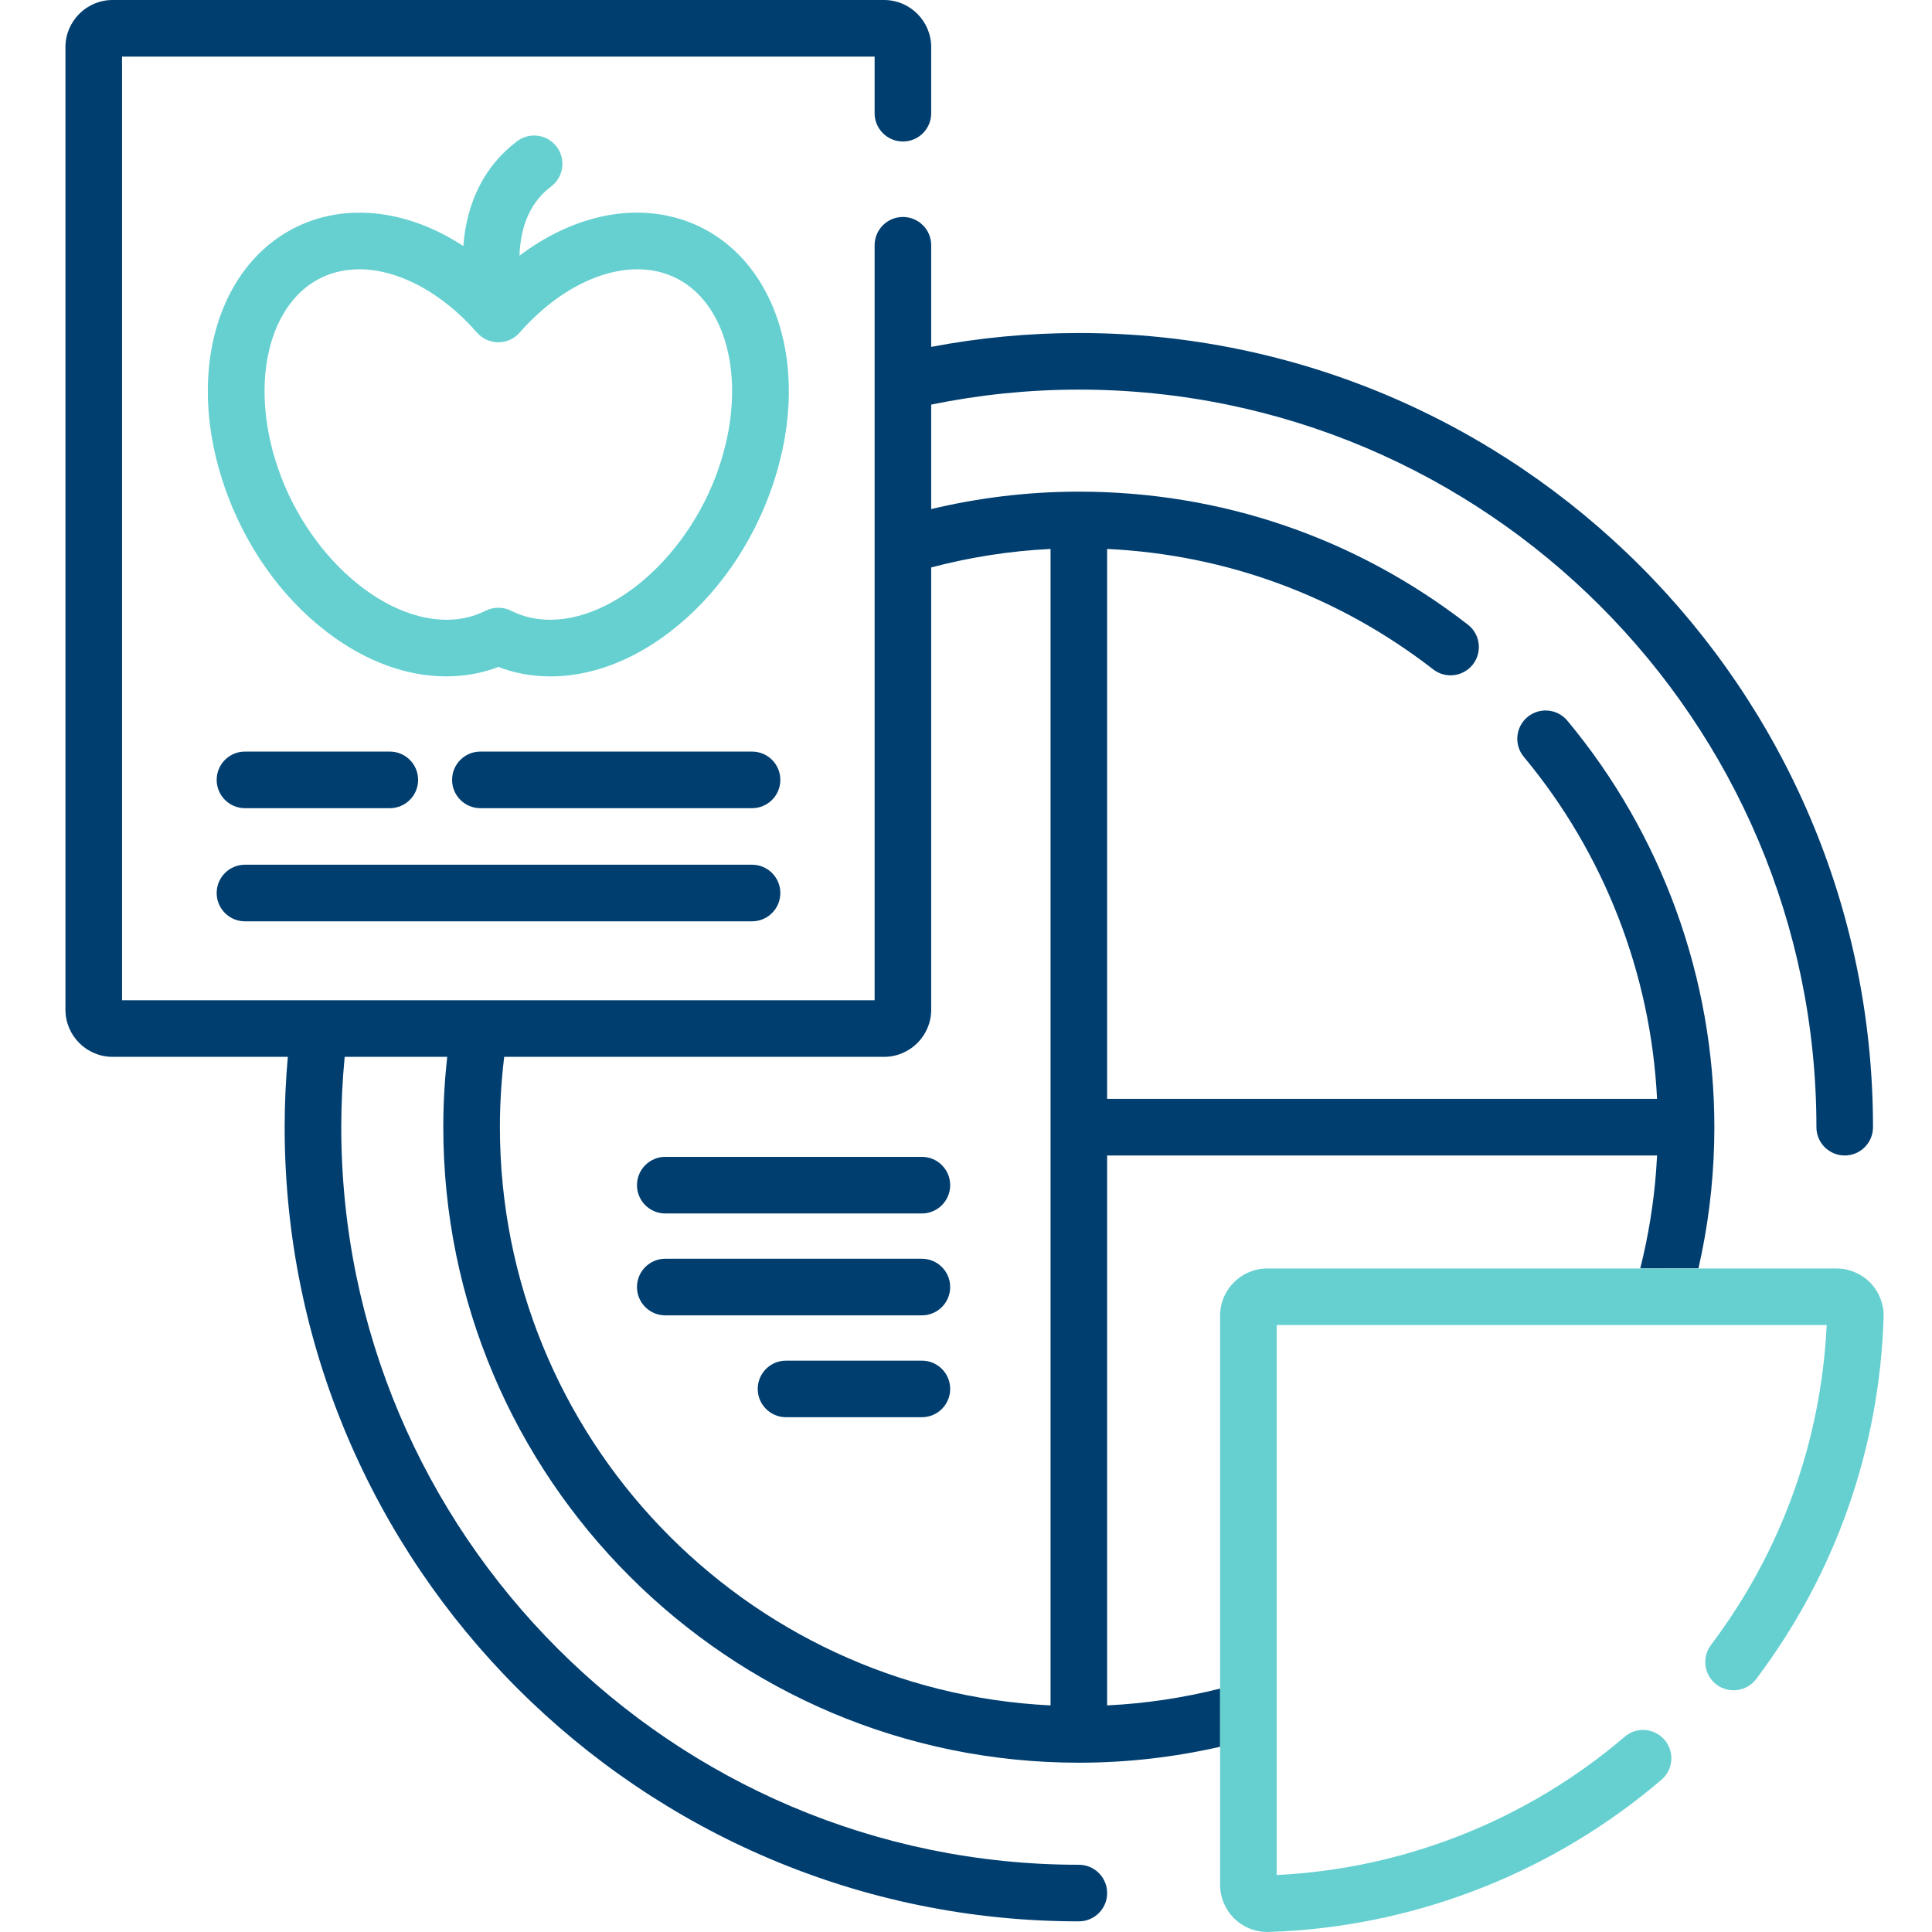
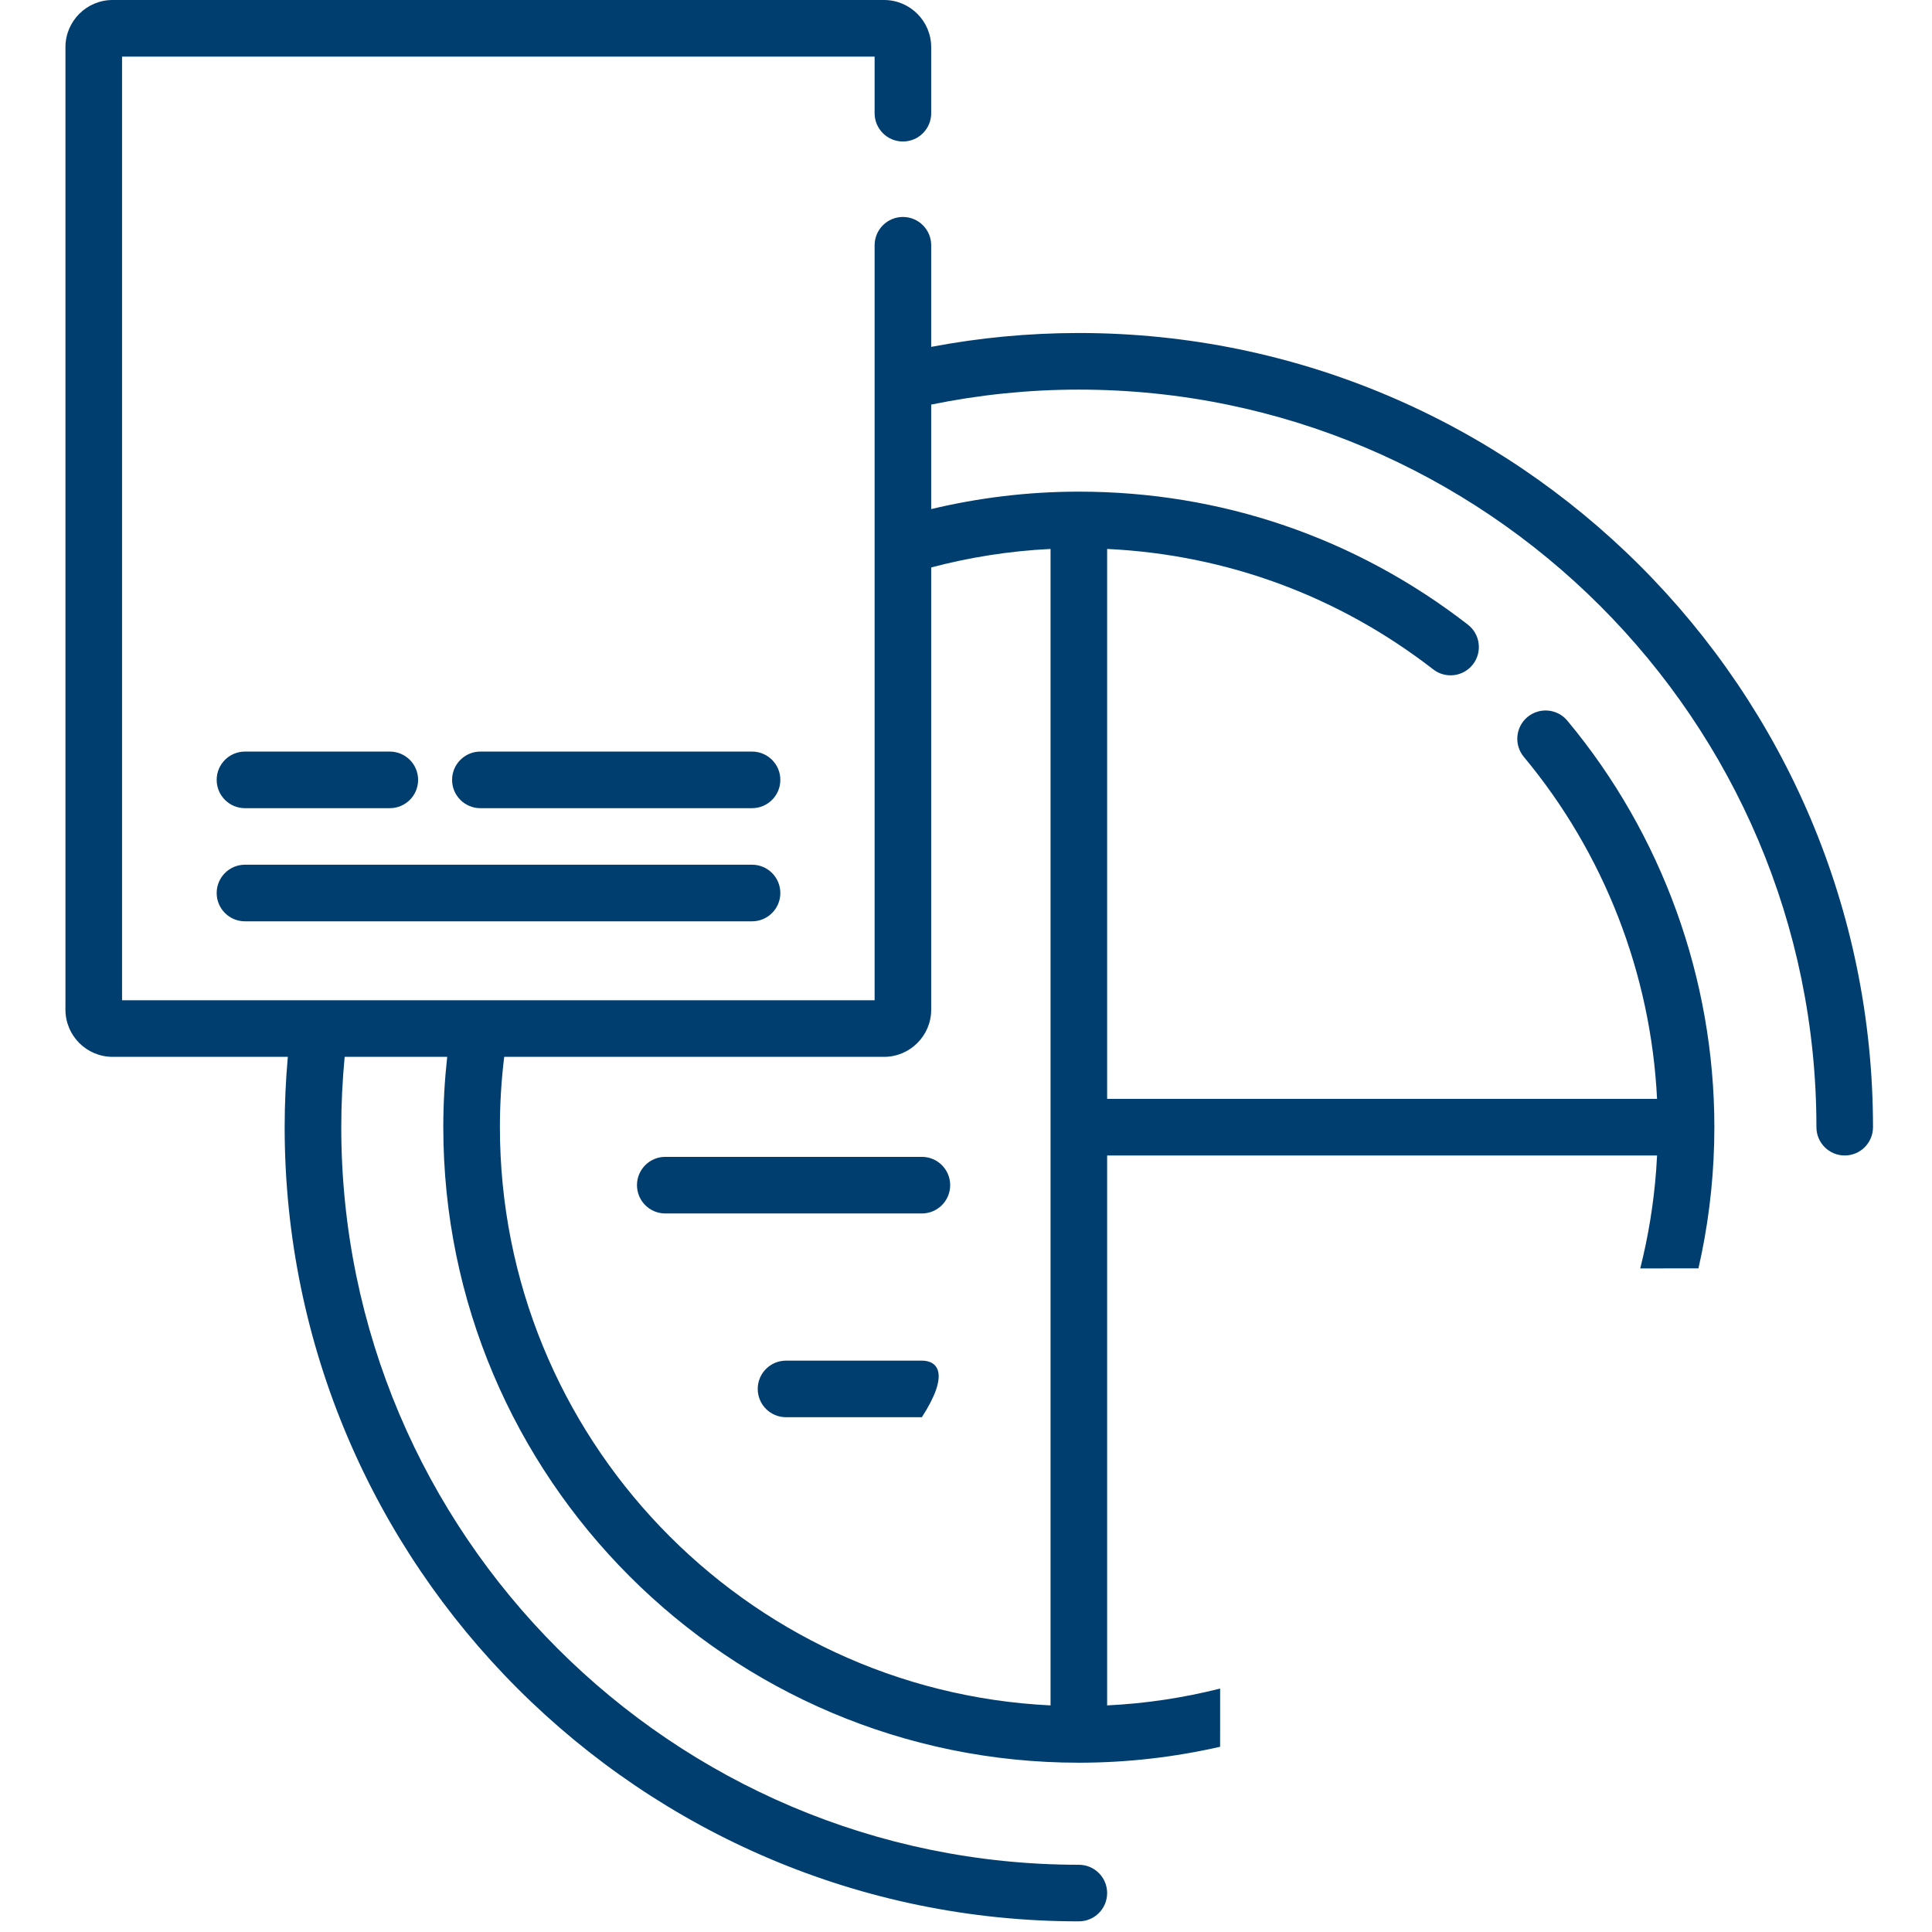
<svg xmlns="http://www.w3.org/2000/svg" width="80px" height="80px" viewBox="0 0 80 80" version="1.1">
  <title>icon-nutrition</title>
  <g id="icon-nutrition" stroke="none" stroke-width="1" fill="none" fill-rule="evenodd">
    <g id="nutrition" transform="translate(2.71, 0)" fill-rule="nonzero">
      <path d="M33.896,0 C34.973,0 35.849,0.876 35.849,1.953 L35.849,4.688 C35.849,5.335 35.325,5.859 34.678,5.859 C34.03,5.859 33.506,5.335 33.506,4.688 L33.506,2.344 L2.344,2.344 L2.344,41.418 L33.506,41.418 L33.506,10.156 C33.506,9.509 34.03,8.984 34.678,8.984 C35.325,8.984 35.849,9.509 35.849,10.156 L35.849,14.363 C37.831,13.988 39.874,13.789 41.962,13.789 C60.095,13.789 74.847,28.541 74.847,46.674 C74.847,47.321 74.323,47.846 73.676,47.846 C73.028,47.846 72.504,47.321 72.504,46.674 C72.504,29.834 58.803,16.133 41.962,16.133 C39.869,16.133 37.825,16.349 35.849,16.753 L35.849,21.08 C37.812,20.611 39.858,20.358 41.962,20.358 C47.854,20.358 53.425,22.263 58.073,25.866 C58.584,26.263 58.677,26.999 58.281,27.51 C57.884,28.022 57.148,28.115 56.637,27.718 C52.713,24.677 48.067,22.965 43.134,22.731 L43.134,45.502 L65.905,45.502 C65.65,40.323 63.715,35.334 60.389,31.341 C59.975,30.844 60.042,30.105 60.539,29.691 C61.037,29.277 61.776,29.344 62.19,29.841 C66.116,34.554 68.278,40.532 68.278,46.674 C68.278,48.462 68.096,50.207 67.754,51.894 L67.619,52.521 L65.209,52.522 C65.541,51.203 65.766,49.841 65.869,48.446 L65.906,47.846 L43.134,47.846 L43.134,70.617 C44.74,70.54 46.304,70.3 47.813,69.92 L47.812,72.33 C45.93,72.759 43.973,72.99 41.962,72.99 C27.452,72.99 15.646,61.185 15.646,46.674 C15.646,45.69 15.702,44.719 15.808,43.762 L11.562,43.762 C11.471,44.721 11.421,45.692 11.421,46.674 C11.421,63.515 25.122,77.216 41.962,77.216 C42.61,77.216 43.134,77.74 43.134,78.387 C43.134,79.035 42.61,79.559 41.962,79.559 C23.829,79.559 9.077,64.807 9.077,46.674 C9.077,45.693 9.123,44.722 9.208,43.762 L1.953,43.762 C0.876,43.762 0,42.886 0,41.809 L0,1.953 C0,0.876 0.876,0 1.953,0 L33.896,0 Z M40.791,22.731 C39.091,22.813 37.439,23.077 35.849,23.497 L35.849,41.809 C35.849,42.886 34.973,43.762 33.896,43.762 L18.168,43.762 C18.051,44.717 17.99,45.689 17.99,46.674 C17.99,59.5 28.114,70.004 40.791,70.617 L40.791,22.731 Z" id="Shape" fill="#003E70" />
-       <path d="M47.812,54.467 C47.818,53.395 48.692,52.525 49.766,52.525 L73.334,52.525 C73.86,52.525 74.371,52.741 74.737,53.119 C75.103,53.496 75.304,54.014 75.287,54.538 C75.116,59.991 73.291,65.173 70.01,69.525 C69.62,70.041 68.885,70.144 68.368,69.755 C67.852,69.365 67.748,68.63 68.138,68.114 C71.045,64.258 72.697,59.686 72.929,54.868 L50.156,54.868 L50.156,77.64 C55.438,77.384 60.54,75.359 64.564,71.915 C65.055,71.494 65.795,71.551 66.216,72.043 C66.637,72.535 66.579,73.274 66.088,73.695 C61.719,77.434 56.194,79.65 50.464,79.971 L49.766,80 C49.263,80 48.77,79.801 48.407,79.45 C48.029,79.083 47.812,78.572 47.812,78.046 L47.812,54.467 Z" id="Path" fill="#66D0D1" />
-       <path d="M28.892,11.889 C28.008,10.336 26.608,9.288 24.95,8.938 C22.933,8.512 20.743,9.122 18.8,10.588 C18.846,9.304 19.286,8.34 20.11,7.722 C20.628,7.333 20.733,6.599 20.345,6.081 C19.956,5.563 19.222,5.458 18.704,5.847 C17.379,6.841 16.615,8.335 16.476,10.187 C14.682,9.015 12.721,8.554 10.9,8.938 C9.241,9.288 7.841,10.336 6.957,11.889 C5.691,14.113 5.551,17.11 6.572,20.112 C7.402,22.552 8.908,24.7 10.813,26.16 C12.396,27.374 14.113,28.008 15.763,28.008 C16.197,28.008 16.626,27.964 17.047,27.876 C17.346,27.813 17.639,27.726 17.925,27.616 C18.211,27.726 18.505,27.813 18.803,27.876 C20.824,28.302 23.038,27.693 25.037,26.16 C26.941,24.7 28.448,22.552 29.278,20.112 C30.299,17.11 30.158,14.113 28.892,11.889 L28.892,11.889 Z M27.059,19.357 C25.705,23.335 22.146,26.185 19.287,25.582 C18.998,25.521 18.717,25.423 18.451,25.289 C18.12,25.123 17.73,25.123 17.399,25.289 C17.133,25.422 16.851,25.521 16.562,25.582 C13.704,26.186 10.144,23.335 8.791,19.357 C7.997,17.024 8.073,14.666 8.994,13.048 C9.55,12.072 10.376,11.444 11.384,11.231 C11.638,11.178 11.9,11.151 12.168,11.151 C13.779,11.151 15.582,12.105 17.043,13.774 C17.266,14.028 17.587,14.173 17.925,14.173 C18.263,14.173 18.584,14.028 18.806,13.774 C20.511,11.828 22.68,10.854 24.466,11.231 C25.474,11.444 26.3,12.072 26.856,13.048 C27.776,14.666 27.852,17.024 27.059,19.357 L27.059,19.357 Z" id="Shape" fill="#66D0D1" />
      <path d="M28.43,31.121 L17.181,31.121 C16.534,31.121 16.01,31.646 16.01,32.293 C16.01,32.94 16.534,33.465 17.181,33.465 L28.43,33.465 C29.078,33.465 29.602,32.94 29.602,32.293 C29.602,31.646 29.078,31.121 28.43,31.121 Z" id="Path" fill="#003E70" />
      <path d="M7.433,33.465 L13.431,33.465 C14.079,33.465 14.603,32.94 14.603,32.293 C14.603,31.646 14.079,31.121 13.431,31.121 L7.433,31.121 C6.786,31.121 6.262,31.646 6.262,32.293 C6.262,32.94 6.786,33.465 7.433,33.465 Z" id="Path" fill="#003E70" />
      <path d="M7.433,38.15 L28.43,38.15 C29.078,38.15 29.602,37.625 29.602,36.978 C29.602,36.331 29.078,35.806 28.43,35.806 L7.433,35.806 C6.786,35.806 6.262,36.331 6.262,36.978 C6.262,37.625 6.786,38.15 7.433,38.15 Z" id="Path" fill="#003E70" />
      <path d="M35.463,47.903 L24.838,47.903 C24.19,47.903 23.666,48.428 23.666,49.075 C23.666,49.722 24.19,50.247 24.838,50.247 L35.463,50.247 C36.11,50.247 36.635,49.722 36.635,49.075 C36.635,48.428 36.11,47.903 35.463,47.903 Z" id="Path" fill="#003E70" />
-       <path d="M35.463,52.122 L24.838,52.122 C24.19,52.122 23.666,52.647 23.666,53.294 C23.666,53.941 24.19,54.466 24.838,54.466 L35.463,54.466 C36.11,54.466 36.635,53.941 36.635,53.294 C36.635,52.647 36.11,52.122 35.463,52.122 Z" id="Path" fill="#003E70" />
-       <path d="M35.463,56.341 L29.838,56.341 C29.19,56.341 28.666,56.865 28.666,57.512 C28.666,58.16 29.19,58.684 29.838,58.684 L35.463,58.684 C36.11,58.684 36.635,58.16 36.635,57.512 C36.635,56.865 36.11,56.341 35.463,56.341 Z" id="Path" fill="#003E70" />
+       <path d="M35.463,56.341 L29.838,56.341 C29.19,56.341 28.666,56.865 28.666,57.512 C28.666,58.16 29.19,58.684 29.838,58.684 L35.463,58.684 C36.635,56.865 36.11,56.341 35.463,56.341 Z" id="Path" fill="#003E70" />
    </g>
  </g>
</svg>